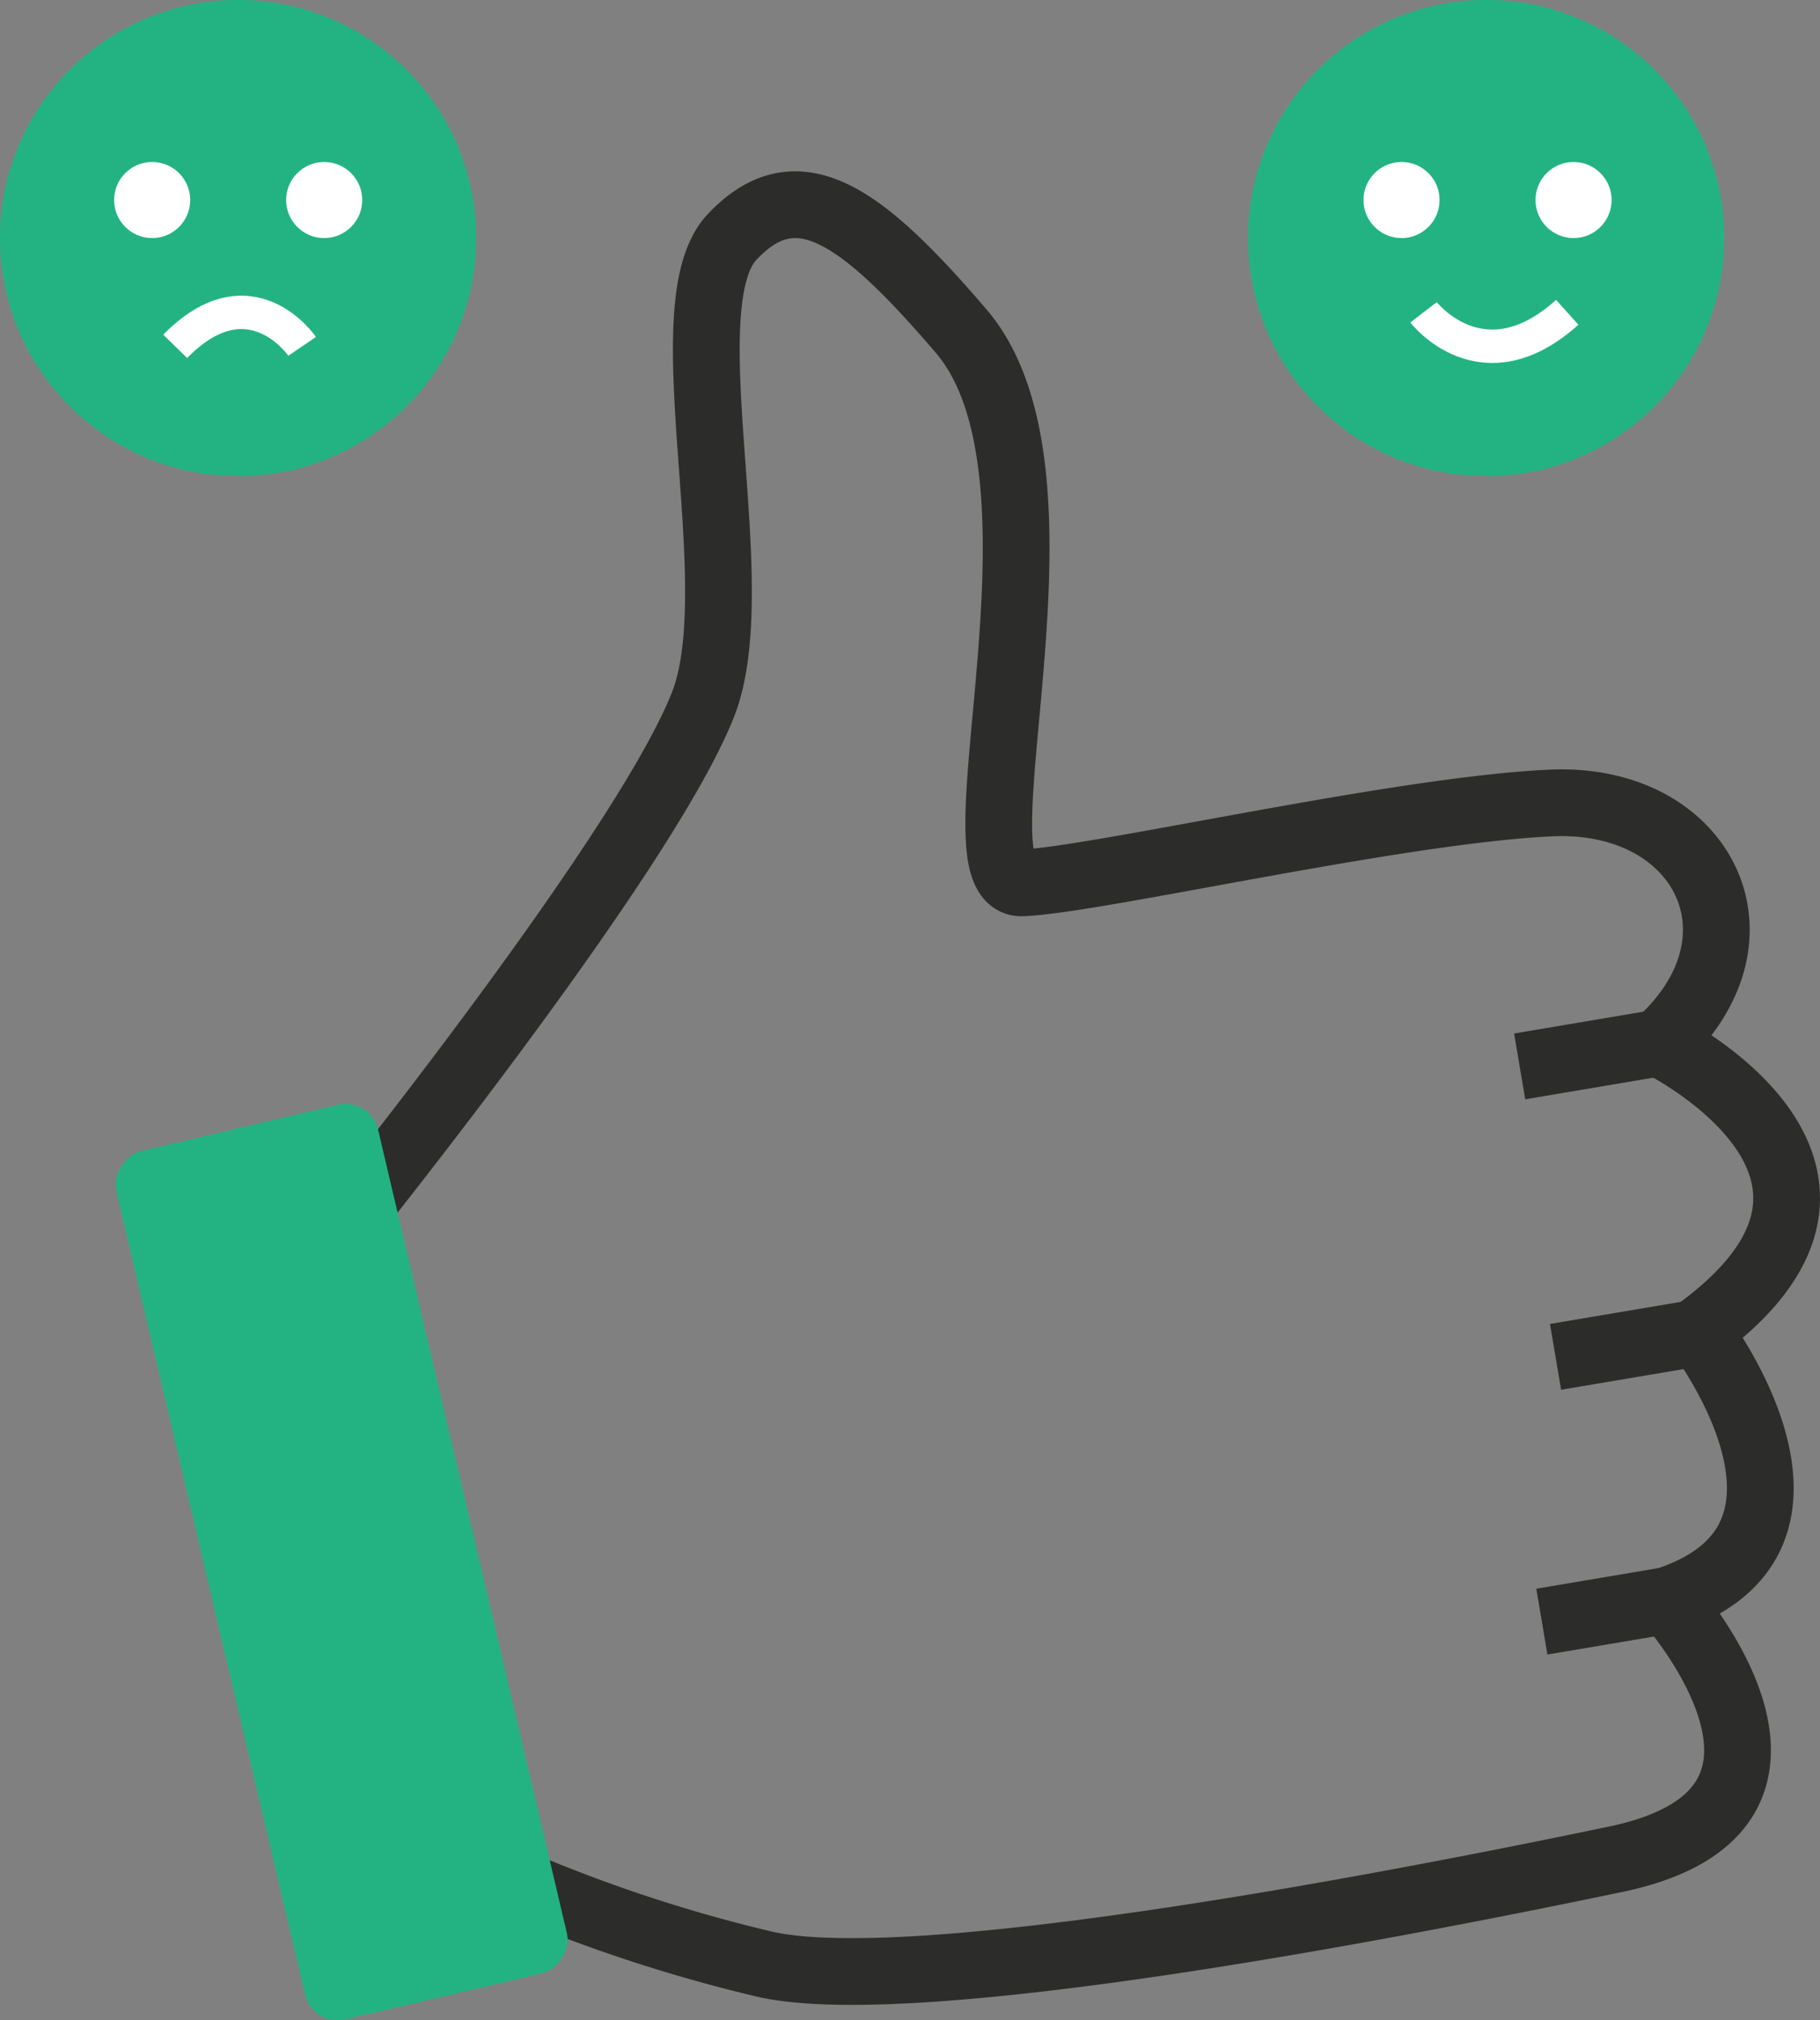
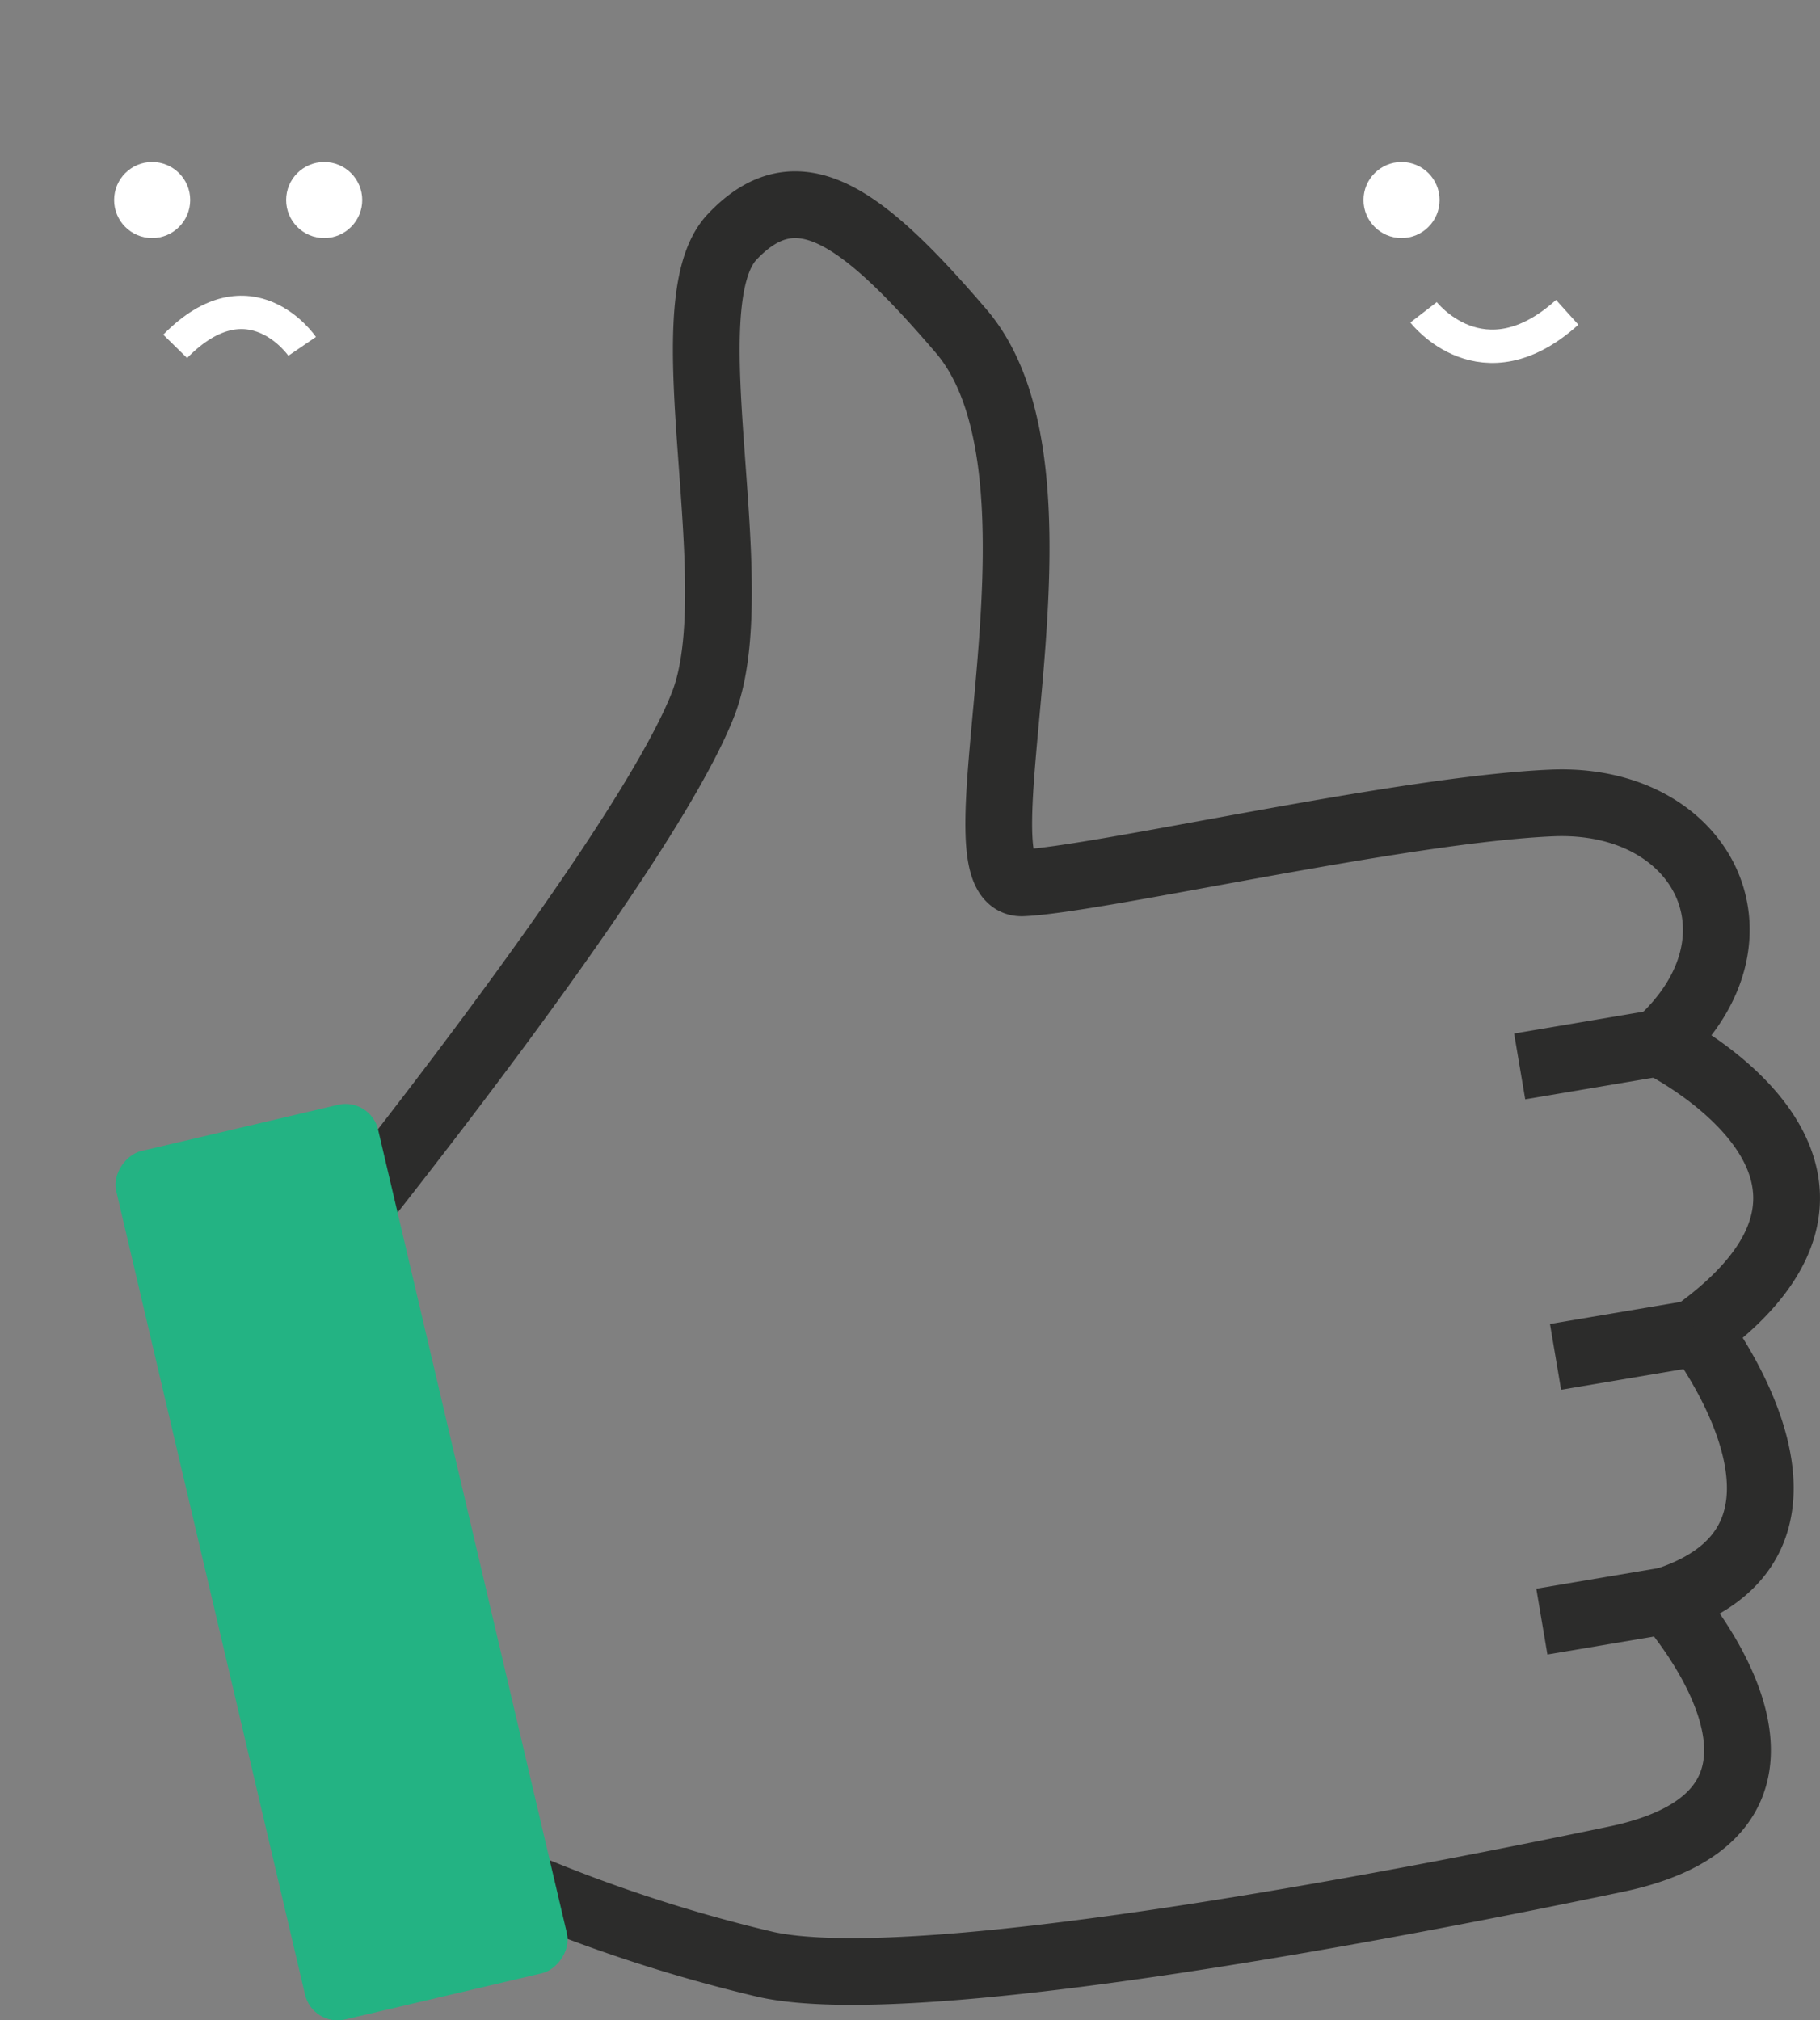
<svg xmlns="http://www.w3.org/2000/svg" viewBox="0 0 109.08 121.1">
  <rect x="0" y="0" width="109.08" height="121.1" fill="#808080" stroke="none" />
  <defs>
    <style>.cls-1,.cls-4{fill:none;stroke-miterlimit:10;}.cls-1{stroke:#2c2c2b;stroke-width:4px;}.cls-2{fill:#23b383;}.cls-3{fill:#fff;}.cls-4{stroke:#fff;stroke-width:2px;}</style>
  </defs>
  <g id="Layer_2" data-name="Layer 2">
    <g id="Layer_1-2" data-name="Layer 1">
      <path class="cls-1" d="M19.43,75s19-23.44,22.68-32.71C45,35.11,40,18.31,43.88,14.2s7.7-1.39,13.72,5.64c7.53,8.79-.83,33.27,3.68,33.08S83.93,48.52,93,48.13s13.37,8.11,6.43,14.38c0,0,15.54,7.6,2.32,17.26,0,0,9.54,12.38-1.81,16.15,0,0,11.25,12.52-3.09,15.52s-42,8.24-50.9,6.32a91,91,0,0,1-17.41-6" />
      <line class="cls-1" x1="91.08" y1="63.92" x2="99.43" y2="62.51" />
      <line class="cls-1" x1="93.23" y1="81.33" x2="101.58" y2="79.92" />
      <line class="cls-1" x1="92.41" y1="97.2" x2="100.76" y2="95.79" />
-       <circle class="cls-2" cx="89.07" cy="14.27" r="14.27" />
-       <circle class="cls-2" cx="14.27" cy="14.27" r="14.27" />
      <circle class="cls-3" cx="84" cy="11.99" r="2.28" />
-       <circle class="cls-3" cx="94.31" cy="11.99" r="2.28" />
      <path class="cls-4" d="M85.32,18.72s3.53,4.58,8.61,0" />
      <circle class="cls-3" cx="9.12" cy="11.99" r="2.28" />
      <circle class="cls-3" cx="19.43" cy="11.99" r="2.28" />
      <path class="cls-4" d="M18.11,20.76s-3.12-4.58-7.61,0" />
      <rect class="cls-2" x="-6.27" y="85.57" width="53.47" height="16.12" rx="2" transform="translate(106.94 52.3) rotate(76.78)" />
    </g>
  </g>
</svg>